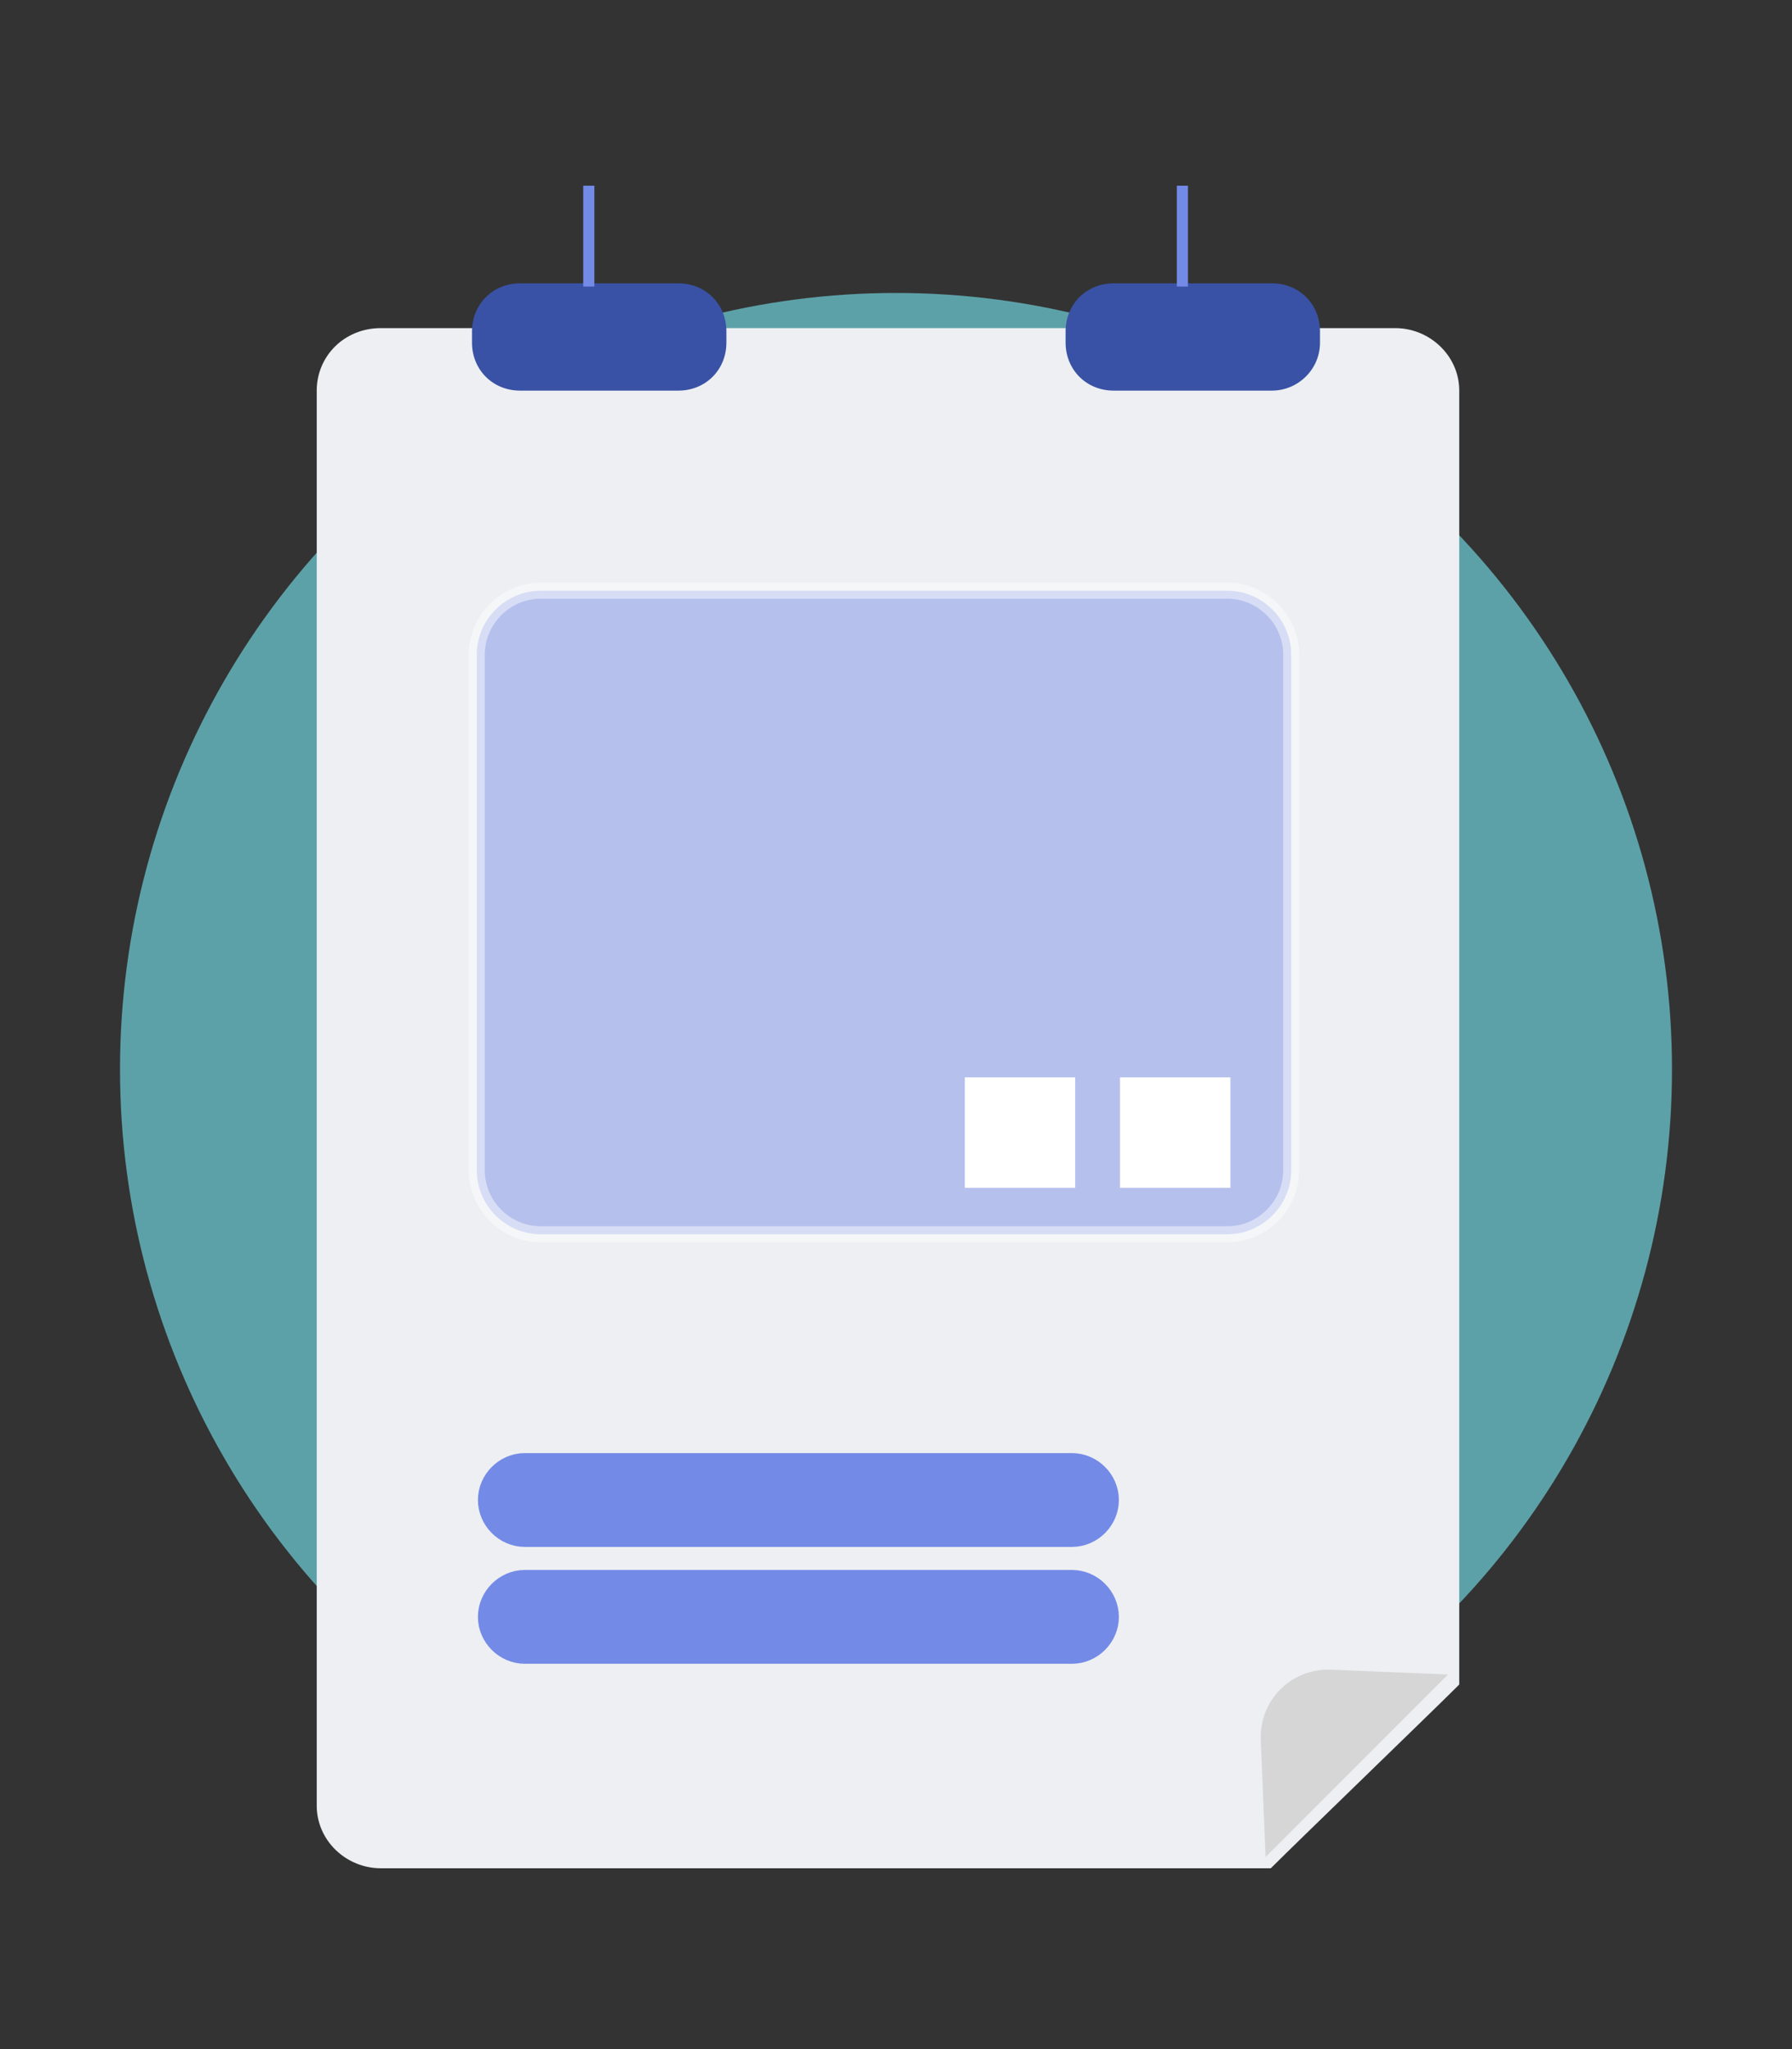
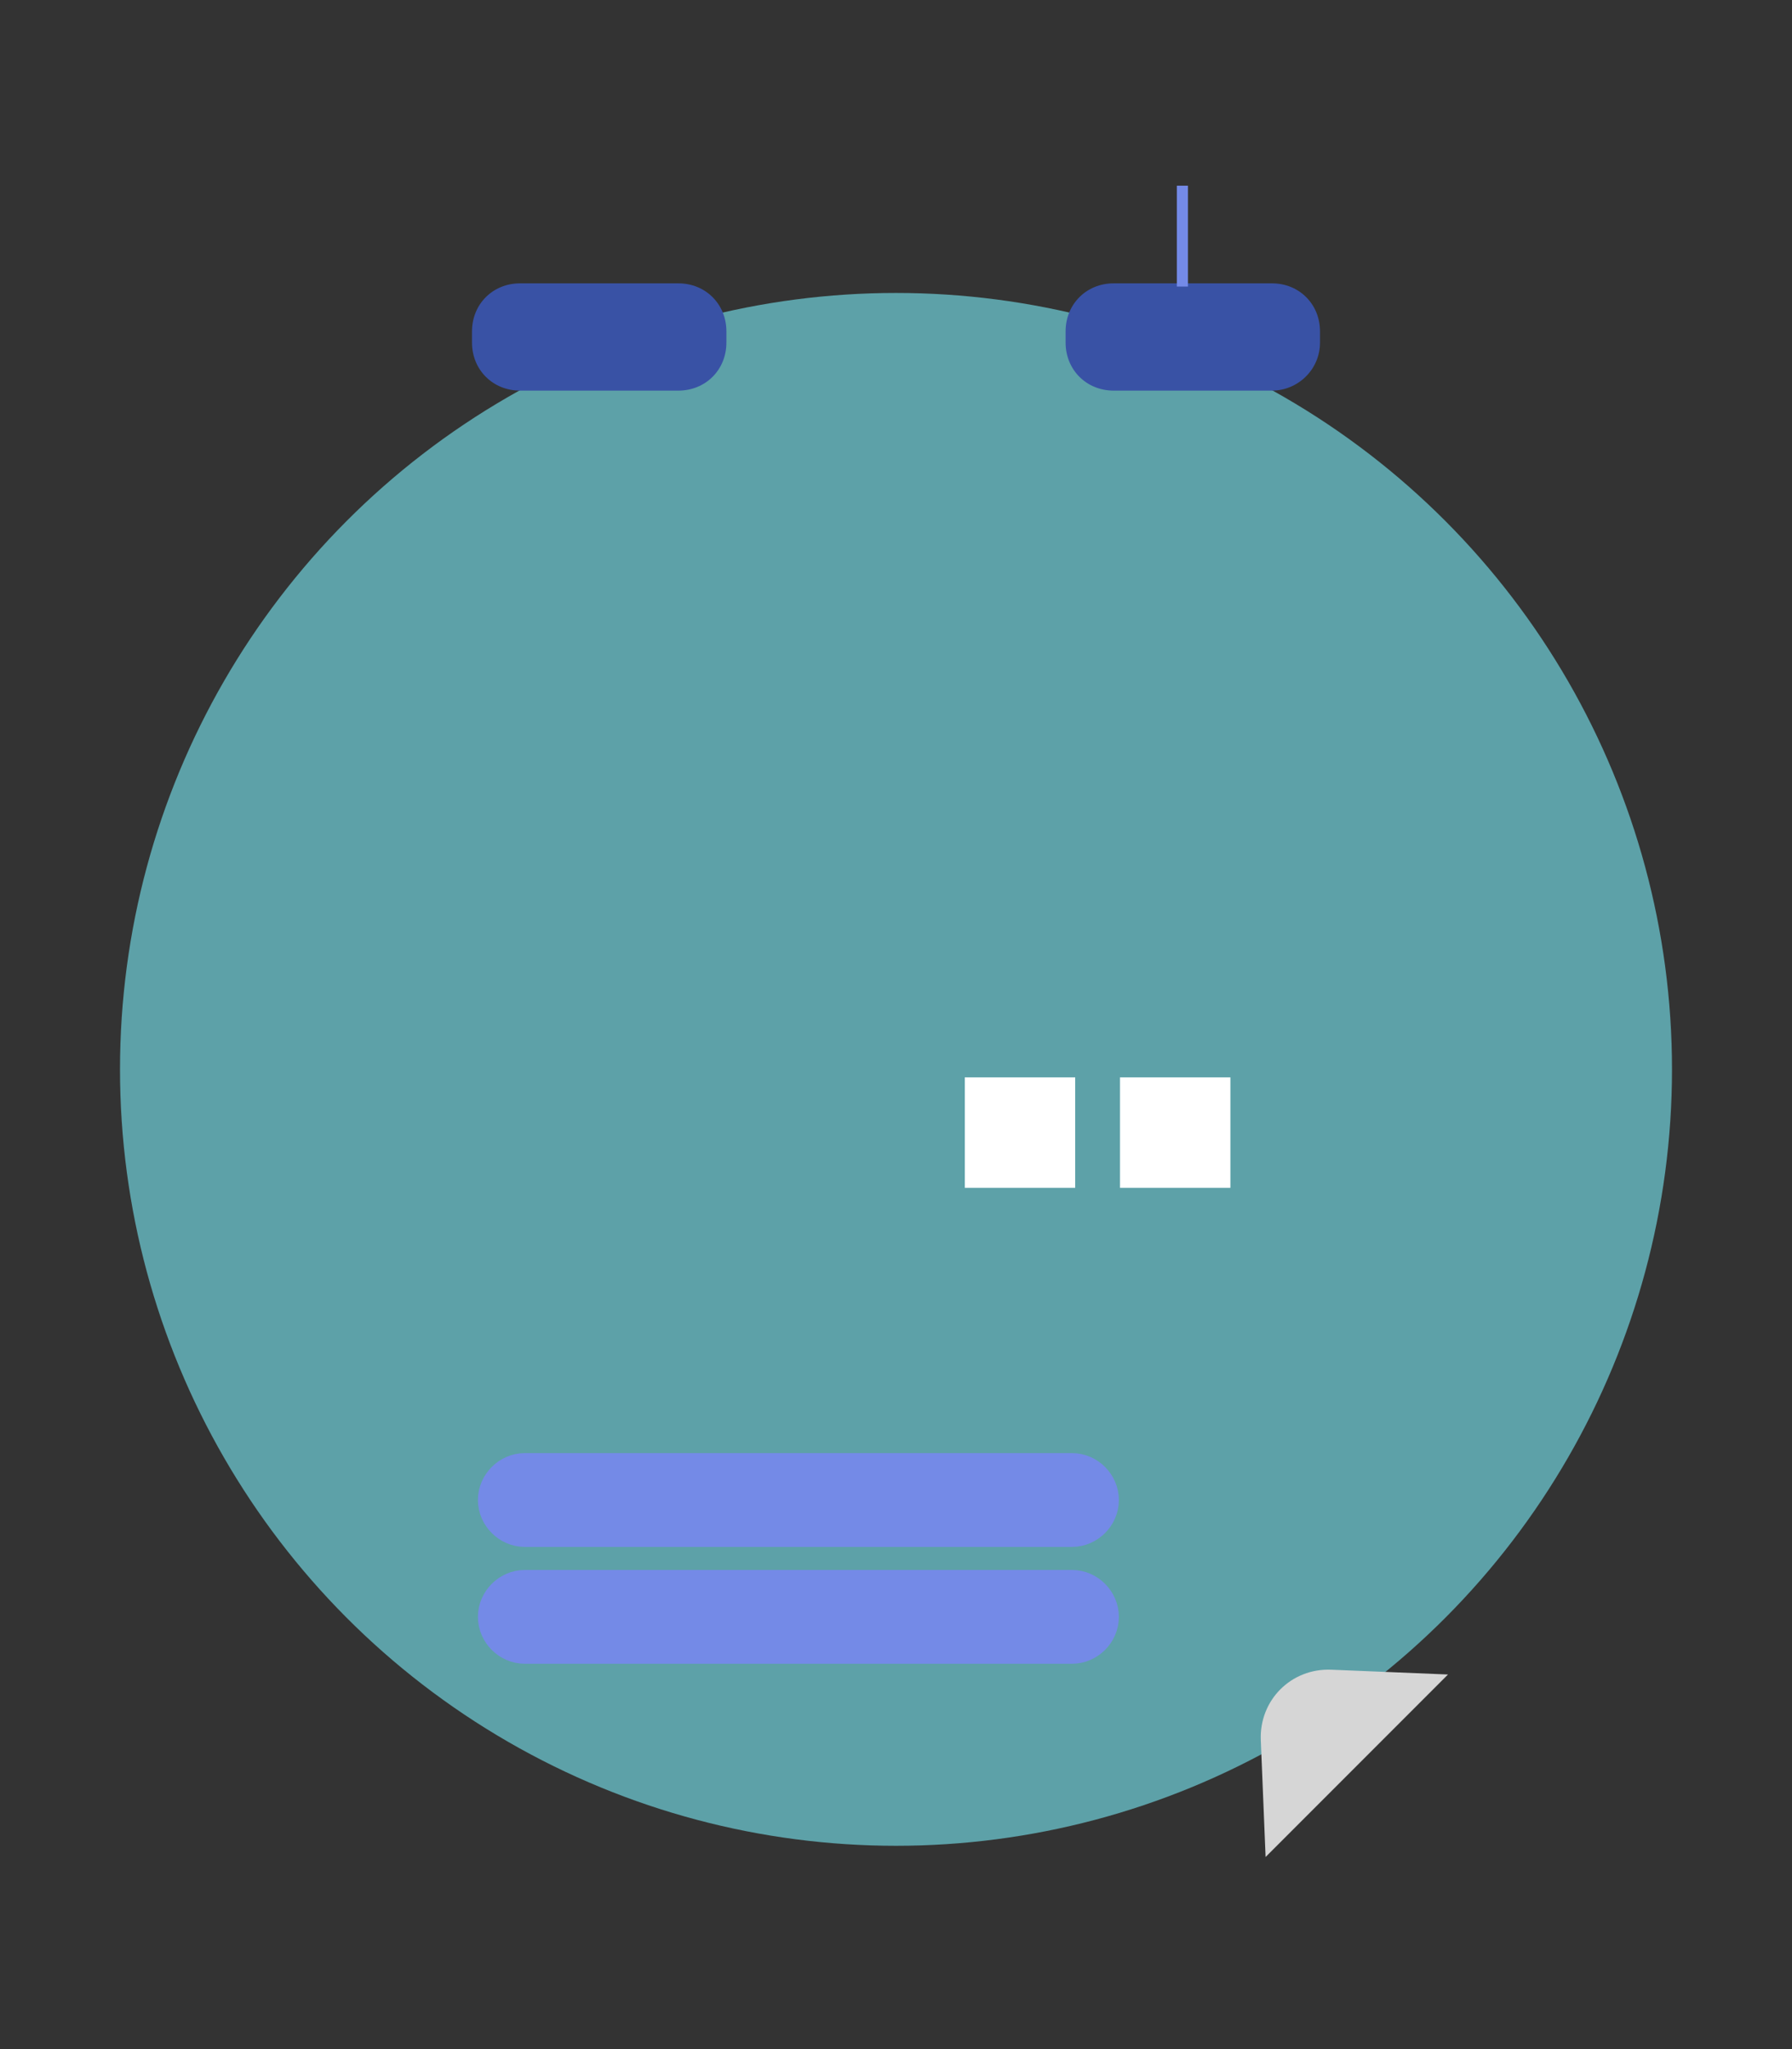
<svg xmlns="http://www.w3.org/2000/svg" version="1.1" baseProfile="basic" id="Capa_1" x="0px" y="0px" viewBox="0 0 112 128" xml:space="preserve">
  <rect x="0" y="0" width="112" height="128" fill="#333333" stroke="none" />
  <style type="text/css">
	.st0{opacity:0.65;fill:#73DCE6;}
	.st1{fill:#C2CCEE;stroke:#C2CCEE;stroke-width:0.696;stroke-miterlimit:10;}
	.st2{fill:#A1CCE7;}
	.st3{fill:#3952A5;}
	.st4{fill:#EDEFF2;stroke:#EDEFF2;stroke-width:0.449;stroke-miterlimit:10;}
	.st5{opacity:0.61;fill:#73DCE6;}
	.st6{fill-rule:evenodd;clip-rule:evenodd;fill:#3952A5;}
	.st7{fill:#EDEFF2;stroke:#EDEFF2;stroke-width:0.607;stroke-miterlimit:10;}
	.st8{fill:#D6D6D6;}
	.st9{fill:#748AE7;stroke:#748AE7;stroke-width:3.26;stroke-miterlimit:10;}
	.st10{fill:#748AE7;stroke:#748AE7;stroke-width:0.696;stroke-miterlimit:10;}
	.st11{opacity:0.46;fill:#748AE7;stroke:#FFFFFF;stroke-miterlimit:10;}
	.st12{fill:#FFFFFF;}
	.st13{fill:#748AE7;}
	.st14{fill:#EDEFF2;stroke:#EDEFF2;stroke-width:0.564;stroke-miterlimit:10;}
	.st15{fill:none;stroke:#748AE7;stroke-width:3.605;stroke-miterlimit:10;}
	.st16{fill:#3952A5;stroke:#3952A5;stroke-width:2.704;stroke-linecap:round;stroke-linejoin:round;stroke-miterlimit:10;}
	.st17{fill:#222D58;}
	.st18{opacity:0.37;fill:#222D58;}
</style>
  <g>
    <circle class="st0" cx="56" cy="66.8" r="48.5" />
    <g>
      <g>
-         <path class="st7" d="M79.3,116.4H23.8c-2,0-3.7-1.6-3.7-3.6V24.4c0-2,1.6-3.6,3.7-3.6h63.4c2,0,3.7,1.6,3.7,3.6v80.7     C89.5,106.5,80.7,115,79.3,116.4z" />
        <path class="st8" d="M90.5,104.6l-11.4,11.4l-0.3-7.3c-0.1-2.5,1.9-4.5,4.4-4.4L90.5,104.6z" />
        <path class="st9" d="M67,95H32.8c-0.7,0-1.3-0.6-1.3-1.3l0,0c0-0.7,0.6-1.3,1.3-1.3H67c0.7,0,1.3,0.6,1.3,1.3l0,0     C68.3,94.4,67.7,95,67,95z" />
        <path class="st9" d="M67,102.3l-34.2,0c-0.7,0-1.3-0.6-1.3-1.3l0,0c0-0.7,0.6-1.3,1.3-1.3H67c0.7,0,1.3,0.6,1.3,1.3l0,0     C68.3,101.7,67.7,102.3,67,102.3z" />
        <path class="st3" d="M42.4,24.4h-9.9c-1.7,0-3-1.3-3-3v-0.7c0-1.7,1.3-3,3-3h9.9c1.7,0,3,1.3,3,3v0.7     C45.4,23.1,44.1,24.4,42.4,24.4z" />
-         <line class="st10" x1="36.8" y1="17.9" x2="36.8" y2="11.6" />
        <path class="st3" d="M79.5,24.4h-9.9c-1.7,0-3-1.3-3-3v-0.7c0-1.7,1.3-3,3-3h9.9c1.7,0,3,1.3,3,3v0.7     C82.5,23.1,81.1,24.4,79.5,24.4z" />
        <line class="st10" x1="73.9" y1="17.9" x2="73.9" y2="11.6" />
      </g>
-       <path class="st11" d="M76.7,77.1H33.8c-2.2,0-4-1.8-4-4V40.9c0-2.2,1.8-4,4-4h42.9c2.2,0,4,1.8,4,4v32.2    C80.7,75.3,78.9,77.1,76.7,77.1z" />
      <rect x="60.3" y="67.3" class="st12" width="6.9" height="6.9" />
      <rect x="70" y="67.3" class="st12" width="6.9" height="6.9" />
    </g>
  </g>
</svg>